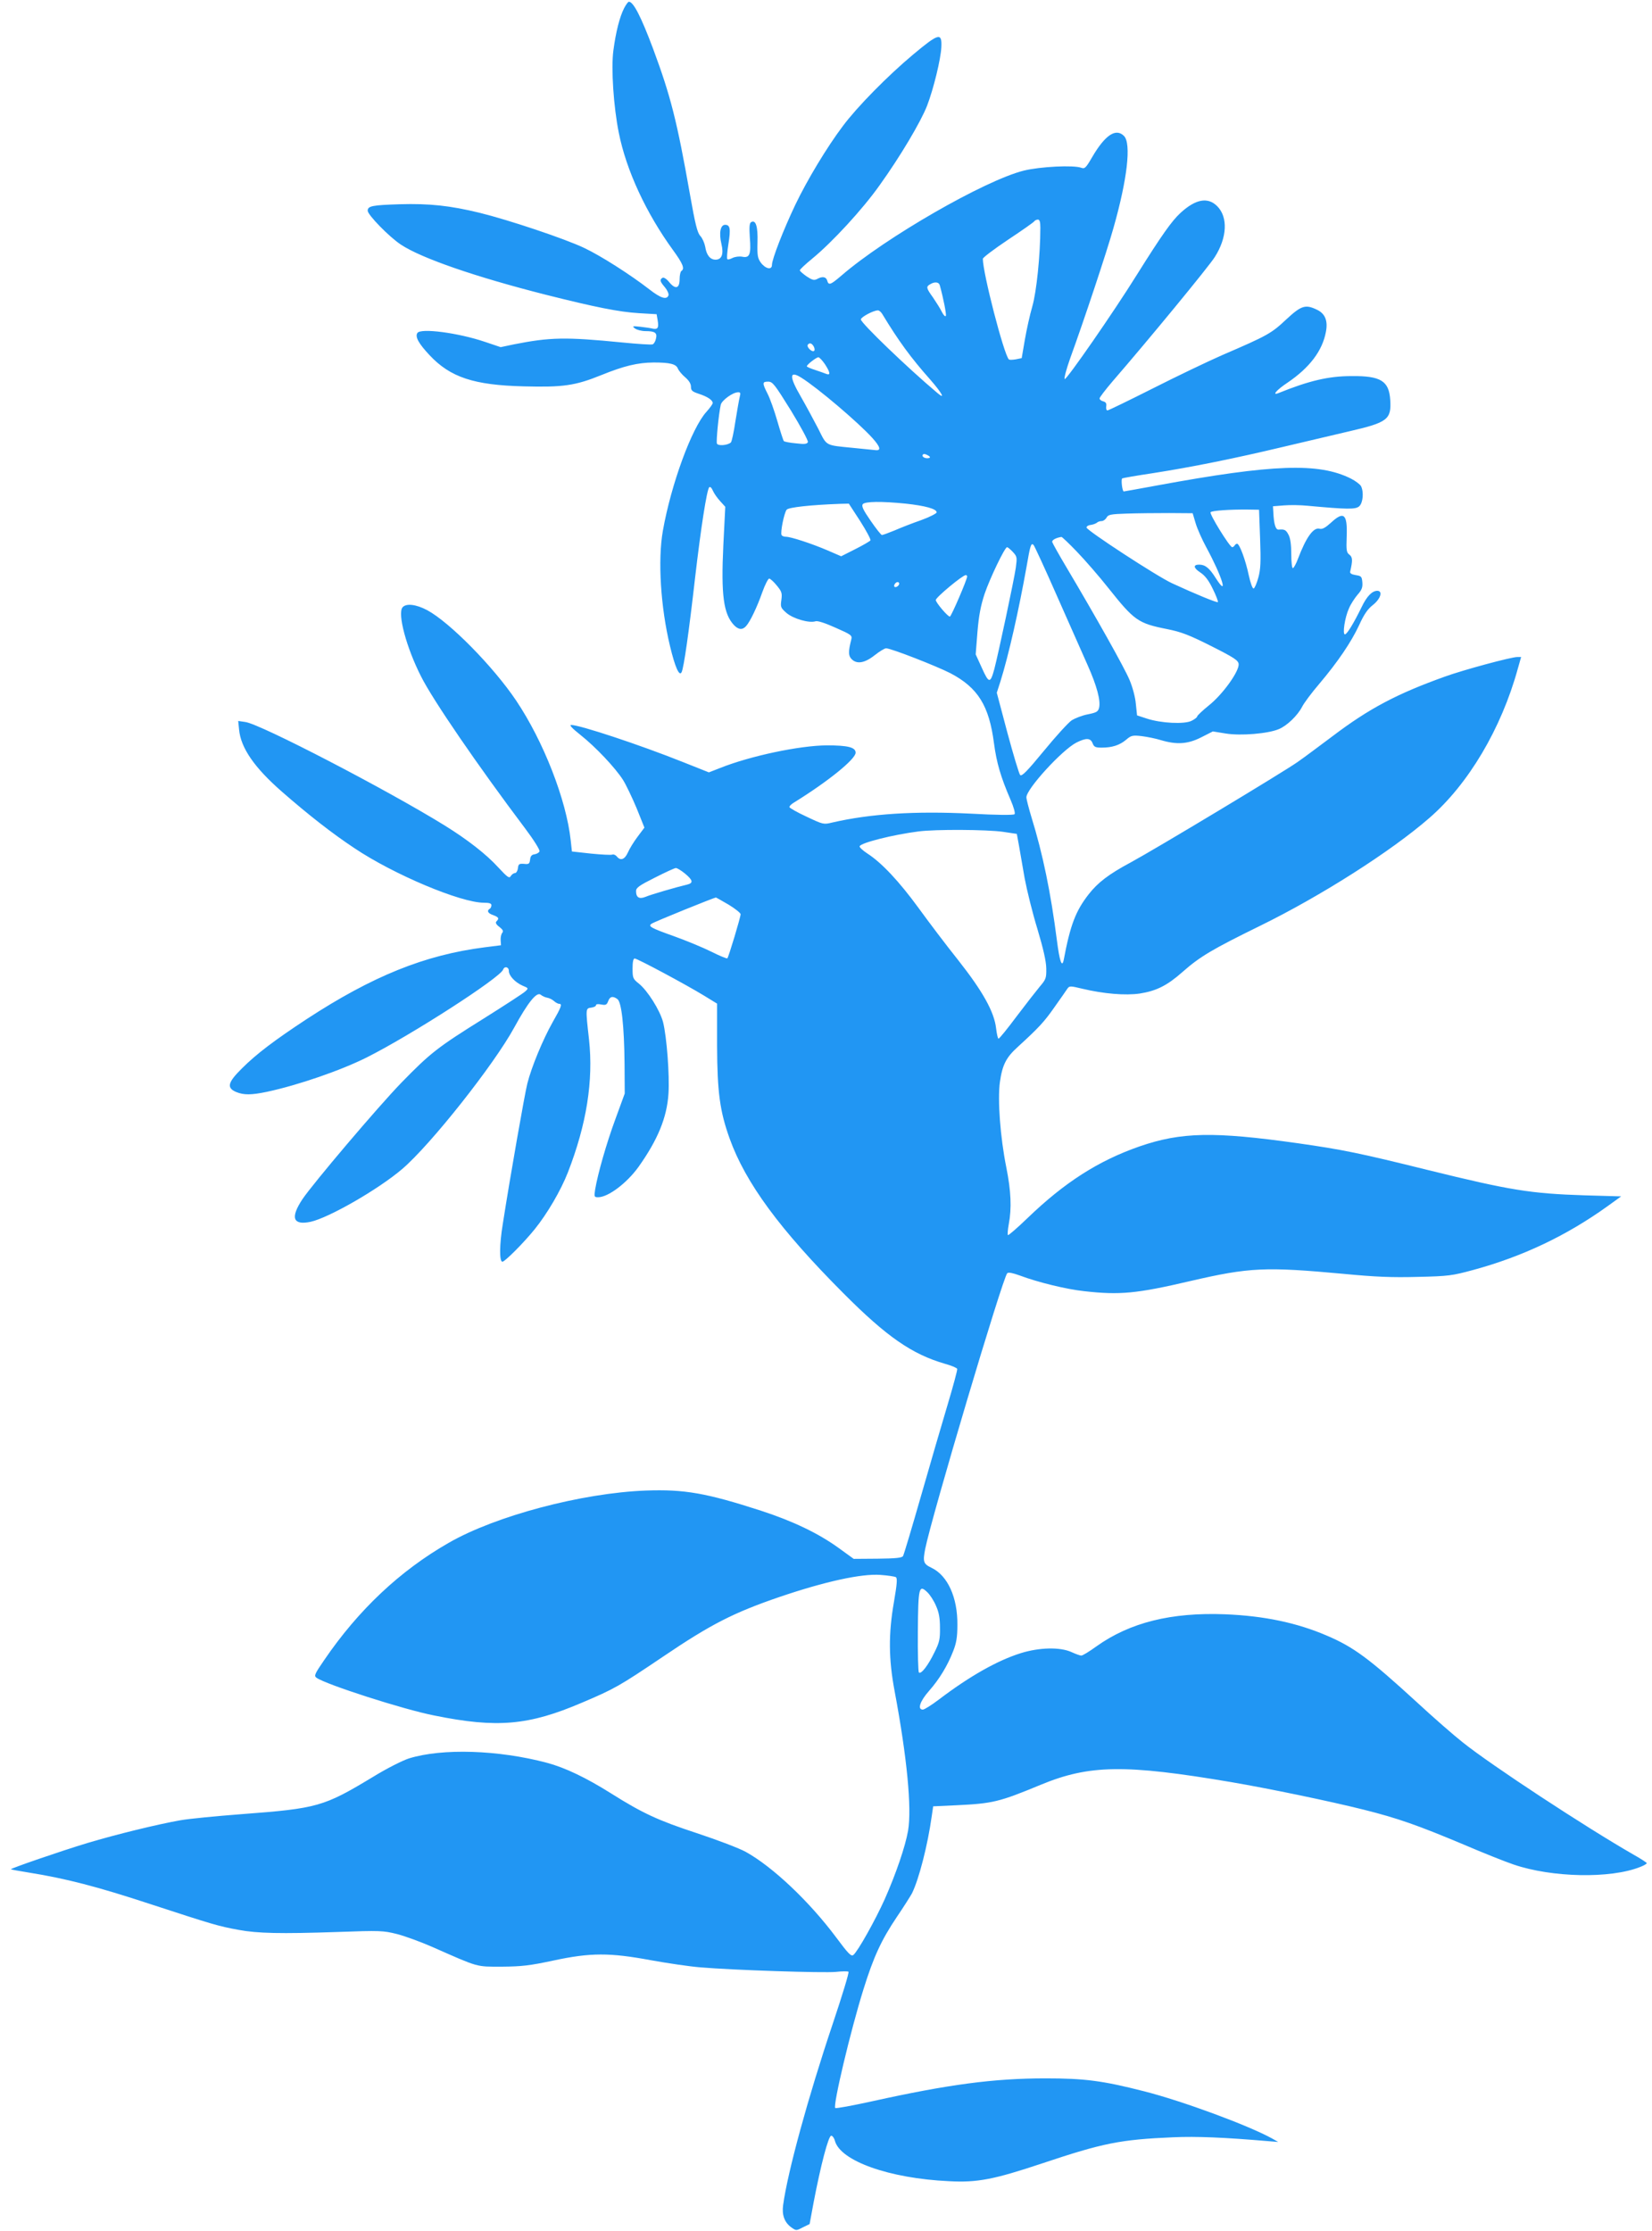
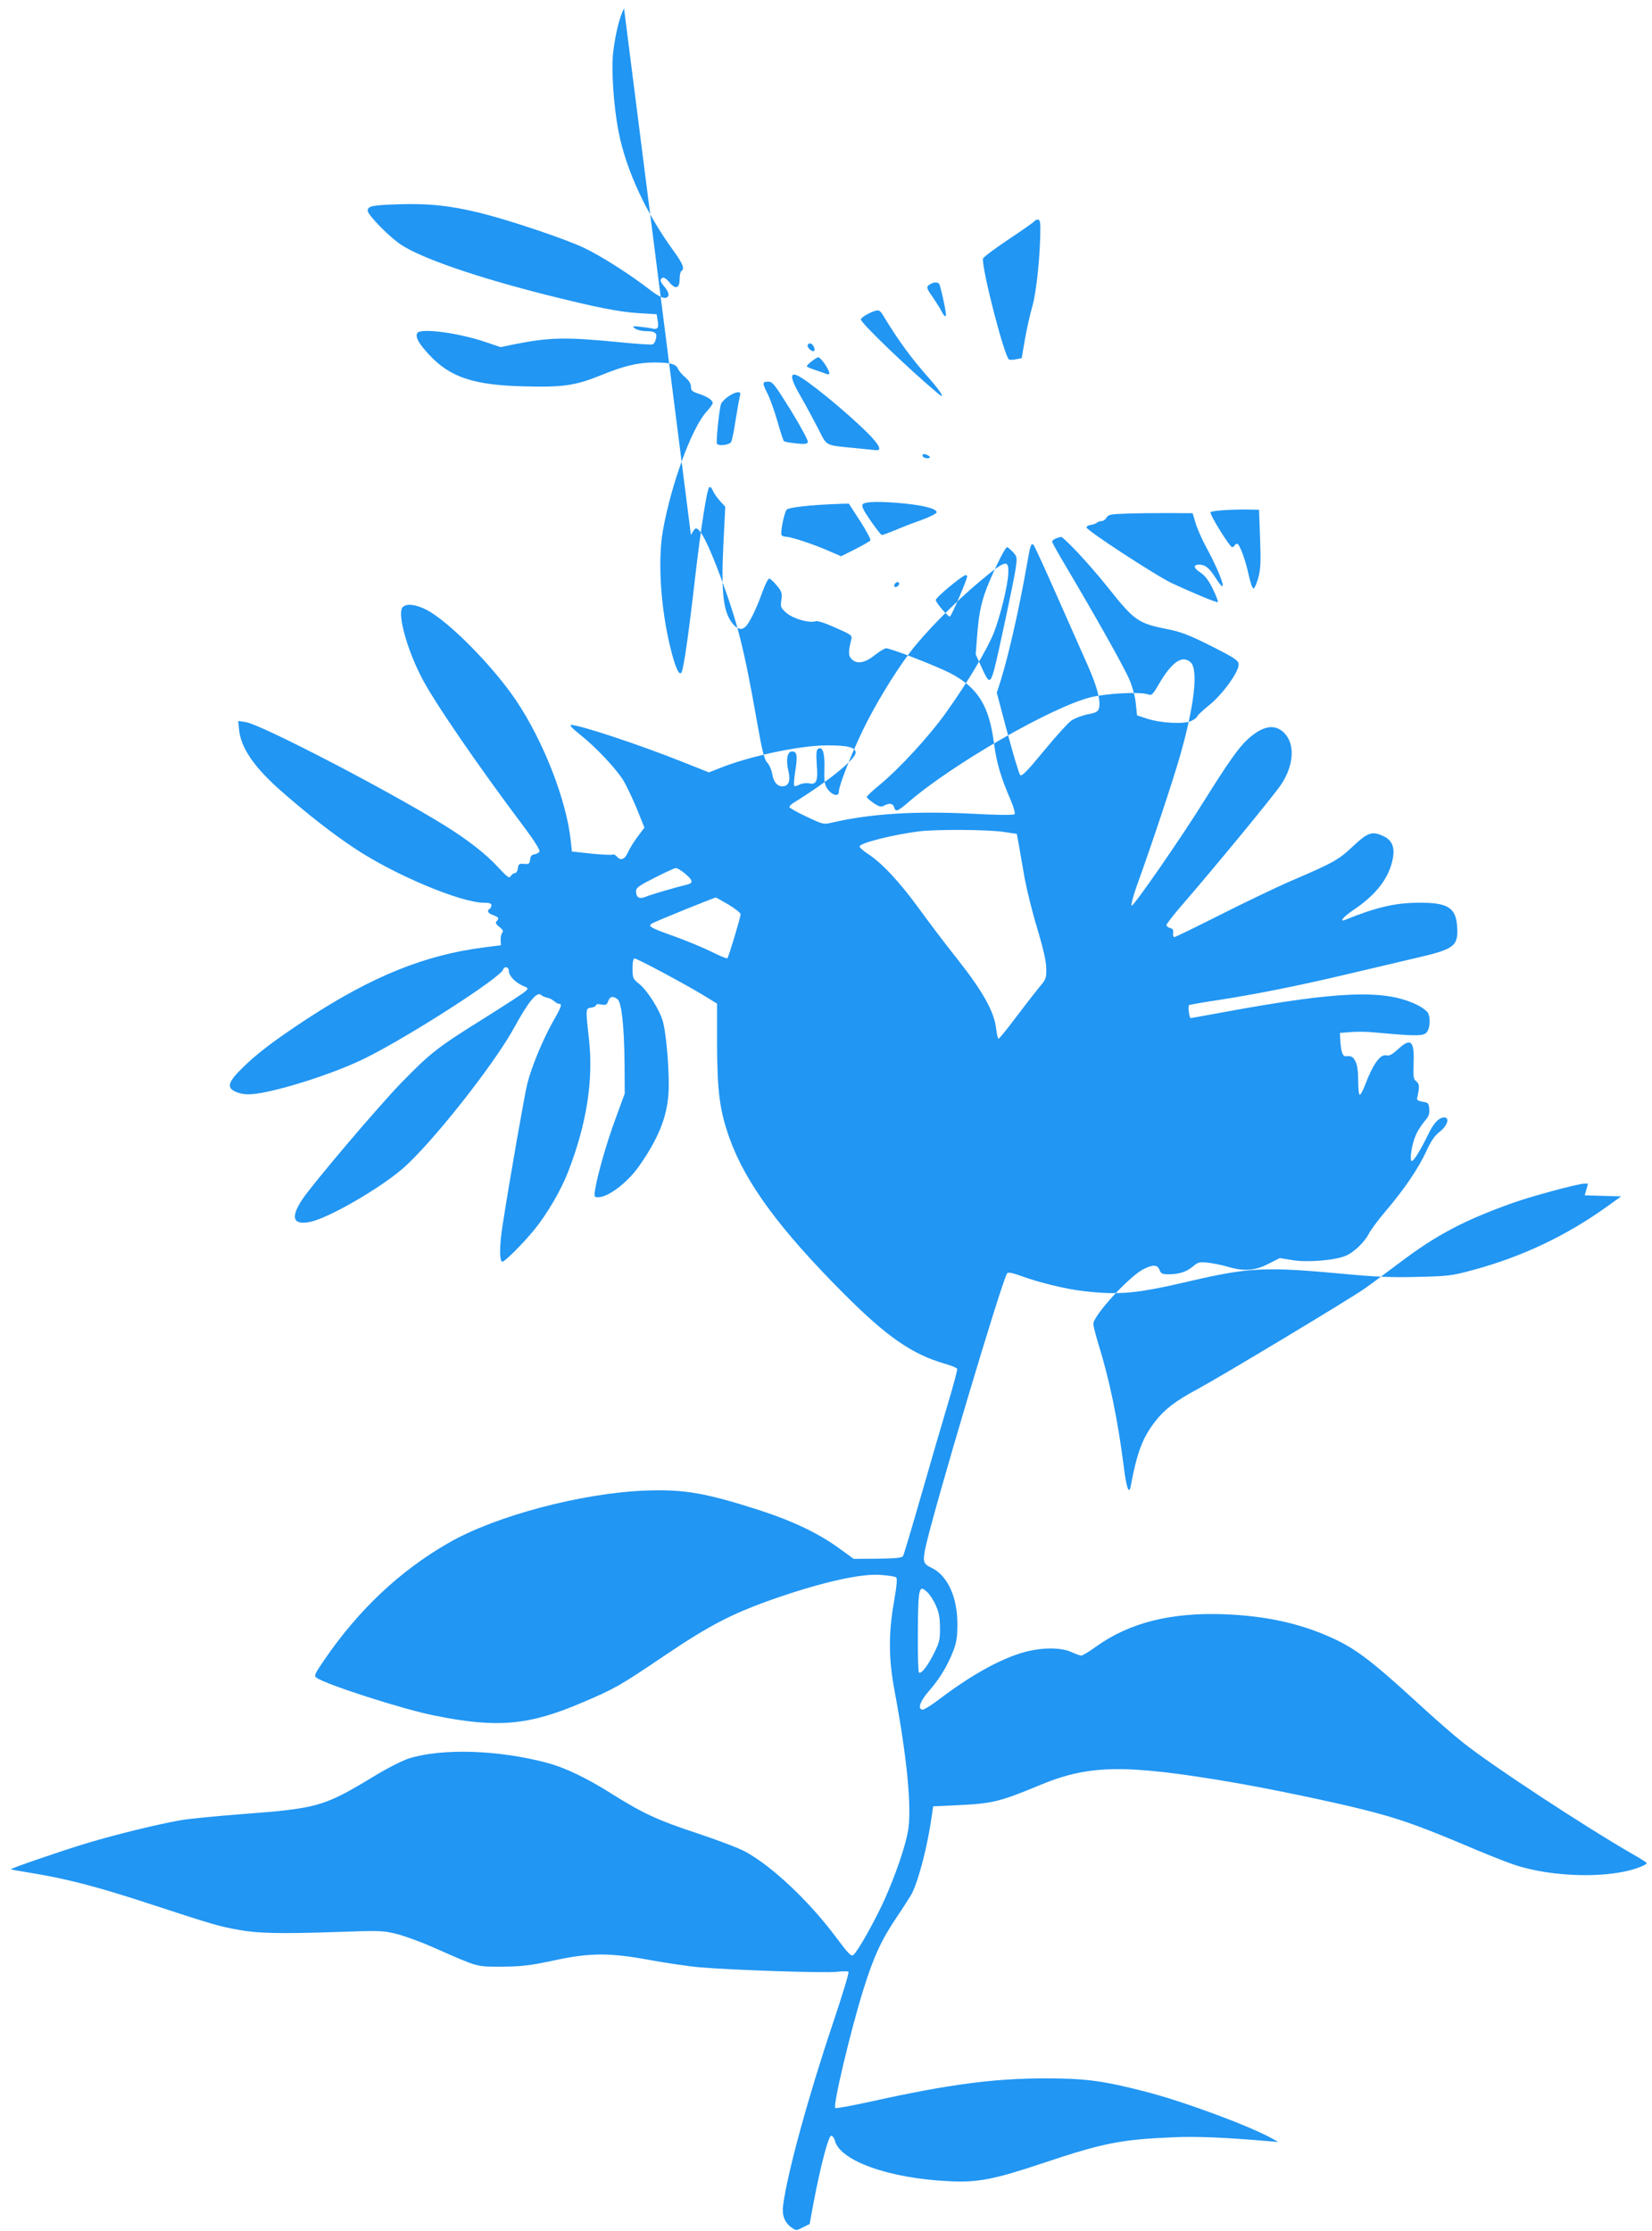
<svg xmlns="http://www.w3.org/2000/svg" version="1.0" width="948pt" height="1280pt" viewBox="0 0 948 1280" preserveAspectRatio="xMidYMid meet">
  <g transform="translate(0,1280) scale(0.1,-0.1)" fill="#2196f3" stroke="none">
-     <path d="M3581 12752 c-25 -49 -47 -135 -61 -241 -14 -102 1 -325 31 -473 43 -216 157 -461 311 -673 56 -77 69 -107 48 -120 -5 -3 -10 -24 -10 -46 0 -54 -23 -62 -59 -19 -16 20 -32 30 -39 26 -18 -11 -15 -21 14 -55 14 -17 23 -38 20 -46 -10 -27 -45 -16 -109 34 -111 86 -279 193 -374 238 -111 53 -434 161 -601 202 -169 41 -287 54 -459 49 -157 -5 -183 -10 -183 -37 0 -24 124 -151 191 -195 118 -78 428 -185 830 -287 286 -72 421 -99 535 -106 l102 -6 6 -35 c7 -43 1 -53 -27 -48 -12 3 -44 8 -72 11 -46 5 -49 4 -31 -10 11 -8 38 -15 60 -15 55 0 69 -10 60 -44 -3 -15 -12 -30 -19 -32 -7 -3 -86 2 -176 11 -324 32 -413 30 -620 -11 l-76 -16 -89 30 c-153 52 -371 81 -389 51 -14 -22 8 -61 70 -127 119 -127 254 -172 541 -179 224 -6 295 4 443 64 133 54 210 72 302 73 94 0 129 -9 139 -35 5 -12 23 -34 42 -50 22 -19 33 -37 33 -54 0 -22 7 -28 46 -41 49 -16 79 -36 79 -53 0 -5 -16 -28 -36 -50 -85 -93 -203 -417 -250 -682 -30 -169 -13 -439 41 -663 29 -121 53 -174 66 -150 13 23 43 237 78 545 33 283 67 503 81 517 5 5 14 -3 21 -20 7 -16 26 -43 42 -60 l29 -32 -11 -218 c-14 -290 1 -397 61 -461 26 -27 49 -29 70 -5 23 26 62 107 93 195 15 42 33 77 39 77 6 0 26 -18 43 -39 29 -35 32 -44 27 -83 -6 -41 -4 -46 29 -75 38 -33 130 -60 167 -48 12 4 55 -10 115 -37 91 -40 96 -44 90 -68 -17 -67 -17 -91 0 -110 30 -33 76 -26 134 20 28 22 57 40 66 40 28 0 289 -102 369 -143 158 -83 222 -186 250 -402 15 -112 38 -192 95 -324 19 -44 28 -78 23 -83 -6 -6 -107 -5 -248 3 -323 16 -578 0 -799 -51 -49 -12 -52 -11 -147 34 -54 25 -98 50 -98 55 0 6 12 18 28 27 194 120 352 248 352 285 0 31 -45 42 -165 42 -158 -1 -440 -61 -613 -130 l-64 -25 -151 60 c-248 99 -590 212 -639 212 -13 0 5 -19 54 -58 87 -69 198 -187 243 -257 17 -27 52 -100 78 -162 l45 -112 -39 -52 c-22 -29 -47 -70 -56 -91 -18 -40 -42 -49 -63 -23 -7 9 -19 14 -27 11 -7 -3 -62 0 -122 6 l-109 12 -7 64 c-25 232 -156 568 -313 802 -131 195 -382 450 -511 519 -64 34 -121 40 -141 16 -30 -36 22 -231 106 -396 66 -133 328 -515 597 -872 49 -65 86 -124 83 -132 -2 -7 -15 -15 -28 -17 -17 -2 -24 -11 -26 -30 -3 -25 -7 -28 -35 -25 -28 2 -32 -1 -35 -25 -2 -16 -10 -28 -17 -28 -8 0 -18 -8 -24 -17 -8 -15 -18 -8 -71 49 -69 76 -176 159 -306 240 -331 205 -1061 584 -1146 595 l-41 6 5 -50 c10 -105 88 -218 246 -356 151 -132 289 -240 416 -324 225 -151 610 -313 743 -313 31 0 43 -4 43 -14 0 -8 -4 -18 -10 -21 -18 -11 -10 -26 20 -36 32 -12 36 -19 19 -36 -7 -7 -3 -17 17 -32 20 -16 24 -24 16 -34 -6 -7 -10 -26 -9 -42 l2 -29 -95 -12 c-343 -44 -642 -165 -1019 -411 -184 -121 -289 -200 -373 -284 -81 -80 -89 -111 -33 -135 44 -18 86 -18 177 1 178 38 425 123 574 198 258 130 763 456 781 503 8 22 33 16 33 -7 0 -28 36 -66 79 -85 34 -14 35 -15 15 -33 -10 -10 -118 -80 -239 -156 -266 -166 -305 -197 -471 -367 -134 -138 -508 -579 -569 -670 -70 -106 -54 -150 47 -129 105 23 389 186 526 303 163 139 527 599 643 812 78 143 129 207 152 188 8 -7 25 -15 37 -17 13 -2 30 -11 40 -20 9 -8 22 -15 28 -15 20 0 14 -17 -38 -108 -54 -96 -120 -254 -144 -350 -14 -54 -98 -531 -141 -807 -19 -116 -20 -215 -2 -215 14 0 122 108 185 186 72 89 150 222 191 327 107 275 147 526 121 763 -20 178 -20 178 13 182 15 2 27 8 27 14 0 6 12 8 30 4 26 -5 32 -2 40 19 10 28 27 31 53 12 24 -17 39 -156 41 -372 l1 -170 -53 -145 c-51 -138 -102 -316 -117 -407 -6 -40 -5 -43 17 -43 58 0 165 81 232 174 110 155 163 282 172 420 7 106 -10 328 -31 411 -18 68 -89 181 -139 221 -34 27 -36 32 -36 87 0 37 4 57 12 57 15 0 295 -150 398 -213 l75 -46 0 -243 c1 -265 16 -375 72 -531 91 -254 288 -522 653 -888 250 -251 394 -350 584 -405 36 -10 67 -23 69 -29 2 -5 -23 -98 -55 -205 -32 -107 -101 -343 -153 -525 -52 -181 -98 -336 -103 -344 -6 -10 -40 -14 -146 -15 l-137 -1 -87 63 c-118 85 -261 153 -444 213 -315 102 -441 124 -662 116 -367 -14 -862 -145 -1131 -300 -280 -160 -519 -386 -714 -672 -55 -80 -60 -91 -45 -102 52 -38 498 -182 677 -217 360 -73 541 -57 847 74 186 79 213 94 465 264 275 186 404 252 670 343 259 88 469 134 577 126 42 -3 82 -9 89 -13 9 -6 7 -37 -11 -142 -32 -183 -31 -328 4 -513 71 -379 99 -670 77 -800 -16 -91 -69 -246 -134 -393 -54 -120 -154 -299 -180 -320 -12 -10 -29 7 -98 100 -155 208 -366 407 -520 492 -36 20 -162 68 -280 107 -222 73 -311 114 -492 228 -143 90 -264 148 -369 176 -279 74 -600 84 -791 25 -37 -12 -127 -57 -208 -107 -282 -170 -316 -180 -754 -213 -143 -11 -300 -26 -350 -35 -131 -23 -368 -81 -535 -131 -152 -46 -442 -146 -437 -150 1 -2 47 -10 102 -19 212 -34 391 -80 695 -180 361 -118 394 -128 510 -149 108 -20 240 -23 565 -12 248 9 264 8 344 -12 46 -12 136 -45 200 -73 272 -120 250 -114 401 -114 115 1 159 6 295 35 214 46 323 46 560 2 94 -17 222 -36 285 -41 186 -16 709 -33 777 -26 34 4 67 4 72 1 5 -3 -36 -137 -90 -298 -142 -423 -259 -850 -285 -1041 -8 -57 8 -100 47 -128 28 -20 28 -20 66 0 l39 19 22 119 c41 216 86 388 102 388 7 0 17 -13 21 -29 31 -116 312 -216 654 -232 164 -9 259 10 535 102 350 117 448 137 753 150 133 6 295 -1 541 -22 l61 -5 -35 20 c-136 75 -514 215 -735 271 -239 61 -341 74 -565 74 -299 0 -558 -35 -993 -131 -114 -25 -210 -43 -214 -39 -14 14 87 441 162 681 58 186 102 282 192 416 39 57 77 118 86 134 40 80 91 278 114 445 l8 55 130 6 c213 10 249 19 488 118 278 115 484 118 1092 15 217 -37 564 -109 760 -158 199 -50 309 -89 576 -201 107 -46 235 -97 285 -114 220 -75 556 -82 726 -14 21 8 38 18 38 22 0 3 -35 26 -78 50 -275 158 -816 513 -978 643 -51 40 -170 144 -264 231 -274 251 -362 316 -517 382 -170 73 -358 113 -583 122 -308 12 -546 -47 -738 -184 -40 -29 -79 -53 -87 -53 -7 0 -32 9 -56 20 -66 30 -185 27 -291 -6 -134 -42 -292 -131 -470 -266 -42 -32 -84 -58 -92 -58 -33 0 -17 48 35 107 60 68 107 146 139 229 18 45 24 80 24 149 2 158 -56 285 -149 329 -46 22 -50 34 -36 107 37 186 445 1557 471 1583 7 7 33 1 72 -13 104 -39 267 -79 370 -90 204 -23 300 -14 608 58 341 79 430 83 885 41 177 -17 274 -21 420 -17 179 4 198 7 320 40 283 77 535 197 769 365 l79 57 -209 6 c-311 10 -428 29 -899 145 -395 98 -489 117 -748 154 -482 68 -669 64 -907 -18 -236 -82 -430 -206 -643 -411 -59 -57 -110 -101 -113 -98 -3 3 -1 31 5 63 17 91 13 189 -14 324 -35 173 -51 390 -37 491 14 99 36 142 104 203 119 109 150 142 210 228 35 49 68 97 74 106 11 15 17 15 83 -1 125 -30 250 -40 332 -28 95 15 157 46 244 123 102 90 172 131 445 265 351 172 754 429 972 619 224 194 413 512 508 857 l19 67 -22 0 c-35 0 -313 -75 -417 -113 -273 -98 -433 -182 -644 -342 -71 -53 -160 -120 -199 -147 -82 -58 -815 -499 -959 -577 -125 -67 -188 -115 -241 -183 -74 -95 -105 -175 -143 -377 -10 -47 -24 -5 -39 114 -35 273 -81 496 -146 706 -16 53 -29 104 -29 114 0 48 205 272 287 314 56 28 81 27 93 -4 8 -21 16 -25 52 -25 60 0 103 14 140 45 29 25 37 27 90 21 32 -4 81 -14 110 -23 91 -27 154 -23 231 16 l67 34 74 -12 c86 -14 242 -1 304 25 47 19 108 78 134 128 11 22 55 81 97 130 110 130 185 242 230 338 28 62 49 93 80 117 44 35 58 81 24 81 -30 -1 -60 -32 -90 -95 -43 -88 -83 -155 -95 -155 -15 0 -1 96 23 149 10 24 33 59 49 78 25 28 30 42 28 71 -3 34 -6 37 -38 42 -24 4 -34 10 -32 20 15 64 14 83 -4 97 -17 12 -19 25 -16 104 5 130 -16 149 -91 79 -31 -28 -49 -38 -64 -34 -36 10 -78 -50 -124 -171 -11 -30 -25 -55 -30 -55 -5 0 -9 36 -9 80 0 53 -5 91 -15 110 -15 30 -24 34 -57 31 -18 -2 -28 32 -31 100 l-2 34 63 5 c35 3 96 2 135 -2 228 -21 276 -22 297 -3 22 20 27 83 10 116 -6 10 -32 30 -58 43 -184 92 -446 83 -1109 -39 -104 -19 -191 -35 -194 -35 -9 0 -17 70 -9 75 3 2 82 16 176 30 224 35 467 84 748 151 127 30 297 70 378 89 221 51 243 68 236 180 -7 109 -54 139 -223 137 -131 0 -244 -27 -417 -97 -42 -17 -13 17 50 59 127 86 201 183 221 293 12 63 -5 104 -52 126 -66 32 -90 24 -177 -57 -84 -79 -107 -92 -365 -203 -82 -36 -262 -122 -400 -192 -137 -69 -254 -126 -260 -126 -5 0 -9 10 -7 23 3 17 -2 25 -17 29 -12 3 -21 10 -21 17 0 6 33 49 73 96 208 240 555 662 588 715 71 111 77 229 14 292 -54 54 -124 41 -211 -39 -50 -46 -108 -128 -249 -353 -133 -214 -405 -606 -415 -600 -5 3 9 56 31 118 80 220 211 614 249 750 79 278 103 484 60 527 -47 47 -109 5 -184 -124 -34 -59 -42 -66 -60 -59 -44 17 -238 7 -331 -16 -224 -56 -794 -384 -1046 -602 -63 -54 -74 -58 -82 -29 -6 22 -28 26 -58 9 -17 -9 -28 -6 -60 15 -21 15 -39 30 -39 35 0 5 31 34 70 66 116 95 290 284 387 421 120 167 237 365 273 457 37 96 79 268 82 337 4 85 -15 80 -162 -43 -146 -122 -321 -300 -403 -410 -92 -122 -205 -310 -273 -452 -68 -143 -134 -312 -134 -345 0 -31 -37 -23 -64 13 -18 25 -21 41 -19 116 3 91 -10 133 -37 116 -9 -6 -11 -28 -7 -88 8 -97 -1 -119 -44 -110 -17 3 -40 0 -55 -7 -13 -7 -27 -11 -30 -7 -4 3 -1 42 6 86 14 89 10 111 -19 111 -27 0 -36 -48 -21 -110 14 -58 2 -90 -34 -90 -31 0 -52 27 -59 74 -4 21 -16 49 -28 62 -17 18 -29 65 -60 241 -74 419 -110 561 -211 833 -69 184 -113 270 -139 270 -5 0 -17 -17 -28 -38z m2389 -1259 c0 -156 -22 -368 -46 -451 -14 -48 -33 -134 -43 -192 l-18 -105 -34 -7 c-19 -3 -37 -4 -40 0 -29 31 -149 495 -149 577 0 7 65 56 144 109 80 53 147 100 151 106 3 5 13 10 21 10 10 0 14 -13 14 -47z m-577 -330 c21 -76 38 -164 35 -175 -3 -7 -13 2 -23 22 -9 19 -33 56 -51 83 -39 54 -41 62 -16 76 26 16 50 13 55 -6z m-330 -165 c93 -154 164 -251 275 -376 69 -79 90 -119 40 -76 -169 142 -438 401 -438 421 0 13 70 51 97 52 7 1 19 -9 26 -21z m-393 -187 c6 -12 6 -22 1 -25 -12 -8 -43 23 -36 35 10 15 24 10 35 -10z m64 -101 c30 -46 33 -65 9 -56 -9 4 -39 14 -65 23 -26 8 -48 18 -48 21 0 10 54 51 66 52 6 0 23 -18 38 -40z m-136 -77 c96 -60 328 -258 407 -345 47 -52 53 -75 19 -71 -10 1 -68 7 -129 13 -162 16 -149 9 -199 109 -25 48 -70 132 -101 186 -67 115 -66 151 3 108z m-59 -189 c56 -92 100 -173 97 -181 -5 -11 -19 -13 -68 -7 -35 3 -66 9 -70 13 -3 3 -20 55 -37 114 -17 59 -42 130 -56 157 -32 63 -31 70 3 70 26 0 37 -15 131 -166z m-294 79 c-4 -16 -15 -79 -25 -141 -9 -62 -21 -117 -26 -121 -19 -17 -75 -21 -80 -6 -5 13 10 168 22 222 5 25 68 71 98 72 15 1 17 -4 11 -26z m1087 -351 c-19 -6 -44 6 -37 18 4 7 14 6 28 -2 14 -7 17 -13 9 -16z m-134 -262 c111 -12 177 -30 177 -50 0 -6 -40 -27 -90 -45 -49 -17 -118 -44 -152 -59 -34 -14 -67 -26 -72 -26 -5 0 -34 37 -65 82 -43 62 -53 84 -45 95 14 16 107 17 247 3z m-262 -100 c35 -55 62 -105 59 -111 -4 -5 -43 -28 -87 -50 l-81 -41 -81 35 c-89 38 -208 77 -236 77 -11 0 -22 4 -25 10 -8 13 14 125 29 145 10 14 140 28 309 34 l48 1 65 -100z m2295 -100 c5 -133 3 -177 -10 -224 -9 -33 -21 -61 -27 -63 -6 -2 -18 30 -28 76 -18 86 -53 181 -67 181 -4 0 -11 -4 -14 -10 -3 -5 -10 -10 -14 -10 -14 0 -133 192 -124 201 9 9 110 16 213 15 l65 -1 6 -165z m-370 88 c9 -31 37 -94 62 -140 90 -166 129 -293 54 -176 -37 59 -61 78 -96 78 -35 0 -33 -19 7 -45 27 -18 48 -45 72 -95 19 -38 31 -72 29 -75 -5 -5 -131 47 -263 108 -87 40 -491 304 -491 320 0 7 11 14 25 15 14 2 29 8 35 13 5 5 17 9 27 9 9 0 22 9 28 20 9 17 23 20 118 23 59 2 167 3 241 3 l135 -1 17 -57z m-680 -165 c47 -49 128 -142 180 -208 148 -186 170 -202 337 -235 80 -16 125 -33 252 -97 133 -67 155 -82 158 -103 4 -41 -90 -173 -170 -237 -37 -30 -68 -59 -68 -64 0 -5 -14 -16 -32 -25 -41 -21 -177 -14 -258 13 l-55 18 -7 66 c-3 38 -19 97 -36 137 -28 68 -192 360 -363 648 -43 72 -79 137 -81 144 -2 11 21 24 53 29 3 1 44 -38 90 -86z m-115 -254 c69 -156 148 -334 175 -395 54 -121 76 -205 66 -246 -6 -22 -15 -27 -65 -37 -31 -6 -73 -22 -93 -35 -19 -13 -91 -92 -159 -175 -97 -118 -127 -148 -136 -138 -6 6 -39 116 -73 242 l-61 230 21 65 c47 150 105 407 150 659 21 123 26 138 40 124 5 -5 66 -137 135 -294z m-254 254 c25 -27 25 -31 17 -92 -10 -69 -100 -492 -123 -580 -23 -84 -31 -84 -71 5 l-36 79 10 128 c8 96 19 152 41 219 31 91 116 268 129 268 4 0 19 -12 33 -27z m-262 -141 c0 -17 -90 -227 -99 -230 -10 -3 -81 80 -81 95 0 15 154 143 172 143 4 0 8 -3 8 -8z m-390 -41 c0 -12 -20 -25 -27 -18 -7 7 6 27 18 27 5 0 9 -4 9 -9z m595 -1424 l80 -12 12 -65 c6 -36 21 -121 33 -190 13 -69 45 -199 73 -290 34 -114 50 -184 51 -226 1 -57 -2 -64 -37 -105 -20 -24 -80 -101 -133 -171 -53 -71 -99 -128 -104 -128 -4 0 -10 27 -14 60 -11 94 -76 211 -217 390 -68 85 -170 220 -228 300 -111 152 -211 259 -293 312 -26 17 -47 36 -45 42 7 20 190 66 337 85 98 13 394 11 485 -2z m-1825 -239 c47 -39 50 -55 13 -64 -60 -14 -208 -57 -238 -70 -37 -15 -55 -4 -55 33 0 19 18 32 108 77 59 30 113 55 120 55 7 1 31 -14 52 -31z m251 -179 c38 -23 69 -48 69 -55 0 -17 -69 -246 -76 -253 -3 -3 -44 14 -92 38 -48 24 -143 63 -212 88 -135 48 -154 58 -130 73 20 13 352 147 368 150 2 0 35 -19 73 -41z m1190 -4023 c17 -37 23 -71 23 -126 1 -65 -3 -84 -31 -140 -36 -75 -77 -129 -90 -117 -4 5 -7 110 -6 233 2 254 6 274 54 228 15 -14 38 -49 50 -78z" />
+     <path d="M3581 12752 c-25 -49 -47 -135 -61 -241 -14 -102 1 -325 31 -473 43 -216 157 -461 311 -673 56 -77 69 -107 48 -120 -5 -3 -10 -24 -10 -46 0 -54 -23 -62 -59 -19 -16 20 -32 30 -39 26 -18 -11 -15 -21 14 -55 14 -17 23 -38 20 -46 -10 -27 -45 -16 -109 34 -111 86 -279 193 -374 238 -111 53 -434 161 -601 202 -169 41 -287 54 -459 49 -157 -5 -183 -10 -183 -37 0 -24 124 -151 191 -195 118 -78 428 -185 830 -287 286 -72 421 -99 535 -106 l102 -6 6 -35 c7 -43 1 -53 -27 -48 -12 3 -44 8 -72 11 -46 5 -49 4 -31 -10 11 -8 38 -15 60 -15 55 0 69 -10 60 -44 -3 -15 -12 -30 -19 -32 -7 -3 -86 2 -176 11 -324 32 -413 30 -620 -11 l-76 -16 -89 30 c-153 52 -371 81 -389 51 -14 -22 8 -61 70 -127 119 -127 254 -172 541 -179 224 -6 295 4 443 64 133 54 210 72 302 73 94 0 129 -9 139 -35 5 -12 23 -34 42 -50 22 -19 33 -37 33 -54 0 -22 7 -28 46 -41 49 -16 79 -36 79 -53 0 -5 -16 -28 -36 -50 -85 -93 -203 -417 -250 -682 -30 -169 -13 -439 41 -663 29 -121 53 -174 66 -150 13 23 43 237 78 545 33 283 67 503 81 517 5 5 14 -3 21 -20 7 -16 26 -43 42 -60 l29 -32 -11 -218 c-14 -290 1 -397 61 -461 26 -27 49 -29 70 -5 23 26 62 107 93 195 15 42 33 77 39 77 6 0 26 -18 43 -39 29 -35 32 -44 27 -83 -6 -41 -4 -46 29 -75 38 -33 130 -60 167 -48 12 4 55 -10 115 -37 91 -40 96 -44 90 -68 -17 -67 -17 -91 0 -110 30 -33 76 -26 134 20 28 22 57 40 66 40 28 0 289 -102 369 -143 158 -83 222 -186 250 -402 15 -112 38 -192 95 -324 19 -44 28 -78 23 -83 -6 -6 -107 -5 -248 3 -323 16 -578 0 -799 -51 -49 -12 -52 -11 -147 34 -54 25 -98 50 -98 55 0 6 12 18 28 27 194 120 352 248 352 285 0 31 -45 42 -165 42 -158 -1 -440 -61 -613 -130 l-64 -25 -151 60 c-248 99 -590 212 -639 212 -13 0 5 -19 54 -58 87 -69 198 -187 243 -257 17 -27 52 -100 78 -162 l45 -112 -39 -52 c-22 -29 -47 -70 -56 -91 -18 -40 -42 -49 -63 -23 -7 9 -19 14 -27 11 -7 -3 -62 0 -122 6 l-109 12 -7 64 c-25 232 -156 568 -313 802 -131 195 -382 450 -511 519 -64 34 -121 40 -141 16 -30 -36 22 -231 106 -396 66 -133 328 -515 597 -872 49 -65 86 -124 83 -132 -2 -7 -15 -15 -28 -17 -17 -2 -24 -11 -26 -30 -3 -25 -7 -28 -35 -25 -28 2 -32 -1 -35 -25 -2 -16 -10 -28 -17 -28 -8 0 -18 -8 -24 -17 -8 -15 -18 -8 -71 49 -69 76 -176 159 -306 240 -331 205 -1061 584 -1146 595 l-41 6 5 -50 c10 -105 88 -218 246 -356 151 -132 289 -240 416 -324 225 -151 610 -313 743 -313 31 0 43 -4 43 -14 0 -8 -4 -18 -10 -21 -18 -11 -10 -26 20 -36 32 -12 36 -19 19 -36 -7 -7 -3 -17 17 -32 20 -16 24 -24 16 -34 -6 -7 -10 -26 -9 -42 l2 -29 -95 -12 c-343 -44 -642 -165 -1019 -411 -184 -121 -289 -200 -373 -284 -81 -80 -89 -111 -33 -135 44 -18 86 -18 177 1 178 38 425 123 574 198 258 130 763 456 781 503 8 22 33 16 33 -7 0 -28 36 -66 79 -85 34 -14 35 -15 15 -33 -10 -10 -118 -80 -239 -156 -266 -166 -305 -197 -471 -367 -134 -138 -508 -579 -569 -670 -70 -106 -54 -150 47 -129 105 23 389 186 526 303 163 139 527 599 643 812 78 143 129 207 152 188 8 -7 25 -15 37 -17 13 -2 30 -11 40 -20 9 -8 22 -15 28 -15 20 0 14 -17 -38 -108 -54 -96 -120 -254 -144 -350 -14 -54 -98 -531 -141 -807 -19 -116 -20 -215 -2 -215 14 0 122 108 185 186 72 89 150 222 191 327 107 275 147 526 121 763 -20 178 -20 178 13 182 15 2 27 8 27 14 0 6 12 8 30 4 26 -5 32 -2 40 19 10 28 27 31 53 12 24 -17 39 -156 41 -372 l1 -170 -53 -145 c-51 -138 -102 -316 -117 -407 -6 -40 -5 -43 17 -43 58 0 165 81 232 174 110 155 163 282 172 420 7 106 -10 328 -31 411 -18 68 -89 181 -139 221 -34 27 -36 32 -36 87 0 37 4 57 12 57 15 0 295 -150 398 -213 l75 -46 0 -243 c1 -265 16 -375 72 -531 91 -254 288 -522 653 -888 250 -251 394 -350 584 -405 36 -10 67 -23 69 -29 2 -5 -23 -98 -55 -205 -32 -107 -101 -343 -153 -525 -52 -181 -98 -336 -103 -344 -6 -10 -40 -14 -146 -15 l-137 -1 -87 63 c-118 85 -261 153 -444 213 -315 102 -441 124 -662 116 -367 -14 -862 -145 -1131 -300 -280 -160 -519 -386 -714 -672 -55 -80 -60 -91 -45 -102 52 -38 498 -182 677 -217 360 -73 541 -57 847 74 186 79 213 94 465 264 275 186 404 252 670 343 259 88 469 134 577 126 42 -3 82 -9 89 -13 9 -6 7 -37 -11 -142 -32 -183 -31 -328 4 -513 71 -379 99 -670 77 -800 -16 -91 -69 -246 -134 -393 -54 -120 -154 -299 -180 -320 -12 -10 -29 7 -98 100 -155 208 -366 407 -520 492 -36 20 -162 68 -280 107 -222 73 -311 114 -492 228 -143 90 -264 148 -369 176 -279 74 -600 84 -791 25 -37 -12 -127 -57 -208 -107 -282 -170 -316 -180 -754 -213 -143 -11 -300 -26 -350 -35 -131 -23 -368 -81 -535 -131 -152 -46 -442 -146 -437 -150 1 -2 47 -10 102 -19 212 -34 391 -80 695 -180 361 -118 394 -128 510 -149 108 -20 240 -23 565 -12 248 9 264 8 344 -12 46 -12 136 -45 200 -73 272 -120 250 -114 401 -114 115 1 159 6 295 35 214 46 323 46 560 2 94 -17 222 -36 285 -41 186 -16 709 -33 777 -26 34 4 67 4 72 1 5 -3 -36 -137 -90 -298 -142 -423 -259 -850 -285 -1041 -8 -57 8 -100 47 -128 28 -20 28 -20 66 0 l39 19 22 119 c41 216 86 388 102 388 7 0 17 -13 21 -29 31 -116 312 -216 654 -232 164 -9 259 10 535 102 350 117 448 137 753 150 133 6 295 -1 541 -22 l61 -5 -35 20 c-136 75 -514 215 -735 271 -239 61 -341 74 -565 74 -299 0 -558 -35 -993 -131 -114 -25 -210 -43 -214 -39 -14 14 87 441 162 681 58 186 102 282 192 416 39 57 77 118 86 134 40 80 91 278 114 445 l8 55 130 6 c213 10 249 19 488 118 278 115 484 118 1092 15 217 -37 564 -109 760 -158 199 -50 309 -89 576 -201 107 -46 235 -97 285 -114 220 -75 556 -82 726 -14 21 8 38 18 38 22 0 3 -35 26 -78 50 -275 158 -816 513 -978 643 -51 40 -170 144 -264 231 -274 251 -362 316 -517 382 -170 73 -358 113 -583 122 -308 12 -546 -47 -738 -184 -40 -29 -79 -53 -87 -53 -7 0 -32 9 -56 20 -66 30 -185 27 -291 -6 -134 -42 -292 -131 -470 -266 -42 -32 -84 -58 -92 -58 -33 0 -17 48 35 107 60 68 107 146 139 229 18 45 24 80 24 149 2 158 -56 285 -149 329 -46 22 -50 34 -36 107 37 186 445 1557 471 1583 7 7 33 1 72 -13 104 -39 267 -79 370 -90 204 -23 300 -14 608 58 341 79 430 83 885 41 177 -17 274 -21 420 -17 179 4 198 7 320 40 283 77 535 197 769 365 l79 57 -209 6 l19 67 -22 0 c-35 0 -313 -75 -417 -113 -273 -98 -433 -182 -644 -342 -71 -53 -160 -120 -199 -147 -82 -58 -815 -499 -959 -577 -125 -67 -188 -115 -241 -183 -74 -95 -105 -175 -143 -377 -10 -47 -24 -5 -39 114 -35 273 -81 496 -146 706 -16 53 -29 104 -29 114 0 48 205 272 287 314 56 28 81 27 93 -4 8 -21 16 -25 52 -25 60 0 103 14 140 45 29 25 37 27 90 21 32 -4 81 -14 110 -23 91 -27 154 -23 231 16 l67 34 74 -12 c86 -14 242 -1 304 25 47 19 108 78 134 128 11 22 55 81 97 130 110 130 185 242 230 338 28 62 49 93 80 117 44 35 58 81 24 81 -30 -1 -60 -32 -90 -95 -43 -88 -83 -155 -95 -155 -15 0 -1 96 23 149 10 24 33 59 49 78 25 28 30 42 28 71 -3 34 -6 37 -38 42 -24 4 -34 10 -32 20 15 64 14 83 -4 97 -17 12 -19 25 -16 104 5 130 -16 149 -91 79 -31 -28 -49 -38 -64 -34 -36 10 -78 -50 -124 -171 -11 -30 -25 -55 -30 -55 -5 0 -9 36 -9 80 0 53 -5 91 -15 110 -15 30 -24 34 -57 31 -18 -2 -28 32 -31 100 l-2 34 63 5 c35 3 96 2 135 -2 228 -21 276 -22 297 -3 22 20 27 83 10 116 -6 10 -32 30 -58 43 -184 92 -446 83 -1109 -39 -104 -19 -191 -35 -194 -35 -9 0 -17 70 -9 75 3 2 82 16 176 30 224 35 467 84 748 151 127 30 297 70 378 89 221 51 243 68 236 180 -7 109 -54 139 -223 137 -131 0 -244 -27 -417 -97 -42 -17 -13 17 50 59 127 86 201 183 221 293 12 63 -5 104 -52 126 -66 32 -90 24 -177 -57 -84 -79 -107 -92 -365 -203 -82 -36 -262 -122 -400 -192 -137 -69 -254 -126 -260 -126 -5 0 -9 10 -7 23 3 17 -2 25 -17 29 -12 3 -21 10 -21 17 0 6 33 49 73 96 208 240 555 662 588 715 71 111 77 229 14 292 -54 54 -124 41 -211 -39 -50 -46 -108 -128 -249 -353 -133 -214 -405 -606 -415 -600 -5 3 9 56 31 118 80 220 211 614 249 750 79 278 103 484 60 527 -47 47 -109 5 -184 -124 -34 -59 -42 -66 -60 -59 -44 17 -238 7 -331 -16 -224 -56 -794 -384 -1046 -602 -63 -54 -74 -58 -82 -29 -6 22 -28 26 -58 9 -17 -9 -28 -6 -60 15 -21 15 -39 30 -39 35 0 5 31 34 70 66 116 95 290 284 387 421 120 167 237 365 273 457 37 96 79 268 82 337 4 85 -15 80 -162 -43 -146 -122 -321 -300 -403 -410 -92 -122 -205 -310 -273 -452 -68 -143 -134 -312 -134 -345 0 -31 -37 -23 -64 13 -18 25 -21 41 -19 116 3 91 -10 133 -37 116 -9 -6 -11 -28 -7 -88 8 -97 -1 -119 -44 -110 -17 3 -40 0 -55 -7 -13 -7 -27 -11 -30 -7 -4 3 -1 42 6 86 14 89 10 111 -19 111 -27 0 -36 -48 -21 -110 14 -58 2 -90 -34 -90 -31 0 -52 27 -59 74 -4 21 -16 49 -28 62 -17 18 -29 65 -60 241 -74 419 -110 561 -211 833 -69 184 -113 270 -139 270 -5 0 -17 -17 -28 -38z m2389 -1259 c0 -156 -22 -368 -46 -451 -14 -48 -33 -134 -43 -192 l-18 -105 -34 -7 c-19 -3 -37 -4 -40 0 -29 31 -149 495 -149 577 0 7 65 56 144 109 80 53 147 100 151 106 3 5 13 10 21 10 10 0 14 -13 14 -47z m-577 -330 c21 -76 38 -164 35 -175 -3 -7 -13 2 -23 22 -9 19 -33 56 -51 83 -39 54 -41 62 -16 76 26 16 50 13 55 -6z m-330 -165 c93 -154 164 -251 275 -376 69 -79 90 -119 40 -76 -169 142 -438 401 -438 421 0 13 70 51 97 52 7 1 19 -9 26 -21z m-393 -187 c6 -12 6 -22 1 -25 -12 -8 -43 23 -36 35 10 15 24 10 35 -10z m64 -101 c30 -46 33 -65 9 -56 -9 4 -39 14 -65 23 -26 8 -48 18 -48 21 0 10 54 51 66 52 6 0 23 -18 38 -40z m-136 -77 c96 -60 328 -258 407 -345 47 -52 53 -75 19 -71 -10 1 -68 7 -129 13 -162 16 -149 9 -199 109 -25 48 -70 132 -101 186 -67 115 -66 151 3 108z m-59 -189 c56 -92 100 -173 97 -181 -5 -11 -19 -13 -68 -7 -35 3 -66 9 -70 13 -3 3 -20 55 -37 114 -17 59 -42 130 -56 157 -32 63 -31 70 3 70 26 0 37 -15 131 -166z m-294 79 c-4 -16 -15 -79 -25 -141 -9 -62 -21 -117 -26 -121 -19 -17 -75 -21 -80 -6 -5 13 10 168 22 222 5 25 68 71 98 72 15 1 17 -4 11 -26z m1087 -351 c-19 -6 -44 6 -37 18 4 7 14 6 28 -2 14 -7 17 -13 9 -16z m-134 -262 c111 -12 177 -30 177 -50 0 -6 -40 -27 -90 -45 -49 -17 -118 -44 -152 -59 -34 -14 -67 -26 -72 -26 -5 0 -34 37 -65 82 -43 62 -53 84 -45 95 14 16 107 17 247 3z m-262 -100 c35 -55 62 -105 59 -111 -4 -5 -43 -28 -87 -50 l-81 -41 -81 35 c-89 38 -208 77 -236 77 -11 0 -22 4 -25 10 -8 13 14 125 29 145 10 14 140 28 309 34 l48 1 65 -100z m2295 -100 c5 -133 3 -177 -10 -224 -9 -33 -21 -61 -27 -63 -6 -2 -18 30 -28 76 -18 86 -53 181 -67 181 -4 0 -11 -4 -14 -10 -3 -5 -10 -10 -14 -10 -14 0 -133 192 -124 201 9 9 110 16 213 15 l65 -1 6 -165z m-370 88 c9 -31 37 -94 62 -140 90 -166 129 -293 54 -176 -37 59 -61 78 -96 78 -35 0 -33 -19 7 -45 27 -18 48 -45 72 -95 19 -38 31 -72 29 -75 -5 -5 -131 47 -263 108 -87 40 -491 304 -491 320 0 7 11 14 25 15 14 2 29 8 35 13 5 5 17 9 27 9 9 0 22 9 28 20 9 17 23 20 118 23 59 2 167 3 241 3 l135 -1 17 -57z m-680 -165 c47 -49 128 -142 180 -208 148 -186 170 -202 337 -235 80 -16 125 -33 252 -97 133 -67 155 -82 158 -103 4 -41 -90 -173 -170 -237 -37 -30 -68 -59 -68 -64 0 -5 -14 -16 -32 -25 -41 -21 -177 -14 -258 13 l-55 18 -7 66 c-3 38 -19 97 -36 137 -28 68 -192 360 -363 648 -43 72 -79 137 -81 144 -2 11 21 24 53 29 3 1 44 -38 90 -86z m-115 -254 c69 -156 148 -334 175 -395 54 -121 76 -205 66 -246 -6 -22 -15 -27 -65 -37 -31 -6 -73 -22 -93 -35 -19 -13 -91 -92 -159 -175 -97 -118 -127 -148 -136 -138 -6 6 -39 116 -73 242 l-61 230 21 65 c47 150 105 407 150 659 21 123 26 138 40 124 5 -5 66 -137 135 -294z m-254 254 c25 -27 25 -31 17 -92 -10 -69 -100 -492 -123 -580 -23 -84 -31 -84 -71 5 l-36 79 10 128 c8 96 19 152 41 219 31 91 116 268 129 268 4 0 19 -12 33 -27z m-262 -141 c0 -17 -90 -227 -99 -230 -10 -3 -81 80 -81 95 0 15 154 143 172 143 4 0 8 -3 8 -8z m-390 -41 c0 -12 -20 -25 -27 -18 -7 7 6 27 18 27 5 0 9 -4 9 -9z m595 -1424 l80 -12 12 -65 c6 -36 21 -121 33 -190 13 -69 45 -199 73 -290 34 -114 50 -184 51 -226 1 -57 -2 -64 -37 -105 -20 -24 -80 -101 -133 -171 -53 -71 -99 -128 -104 -128 -4 0 -10 27 -14 60 -11 94 -76 211 -217 390 -68 85 -170 220 -228 300 -111 152 -211 259 -293 312 -26 17 -47 36 -45 42 7 20 190 66 337 85 98 13 394 11 485 -2z m-1825 -239 c47 -39 50 -55 13 -64 -60 -14 -208 -57 -238 -70 -37 -15 -55 -4 -55 33 0 19 18 32 108 77 59 30 113 55 120 55 7 1 31 -14 52 -31z m251 -179 c38 -23 69 -48 69 -55 0 -17 -69 -246 -76 -253 -3 -3 -44 14 -92 38 -48 24 -143 63 -212 88 -135 48 -154 58 -130 73 20 13 352 147 368 150 2 0 35 -19 73 -41z m1190 -4023 c17 -37 23 -71 23 -126 1 -65 -3 -84 -31 -140 -36 -75 -77 -129 -90 -117 -4 5 -7 110 -6 233 2 254 6 274 54 228 15 -14 38 -49 50 -78z" />
  </g>
</svg>